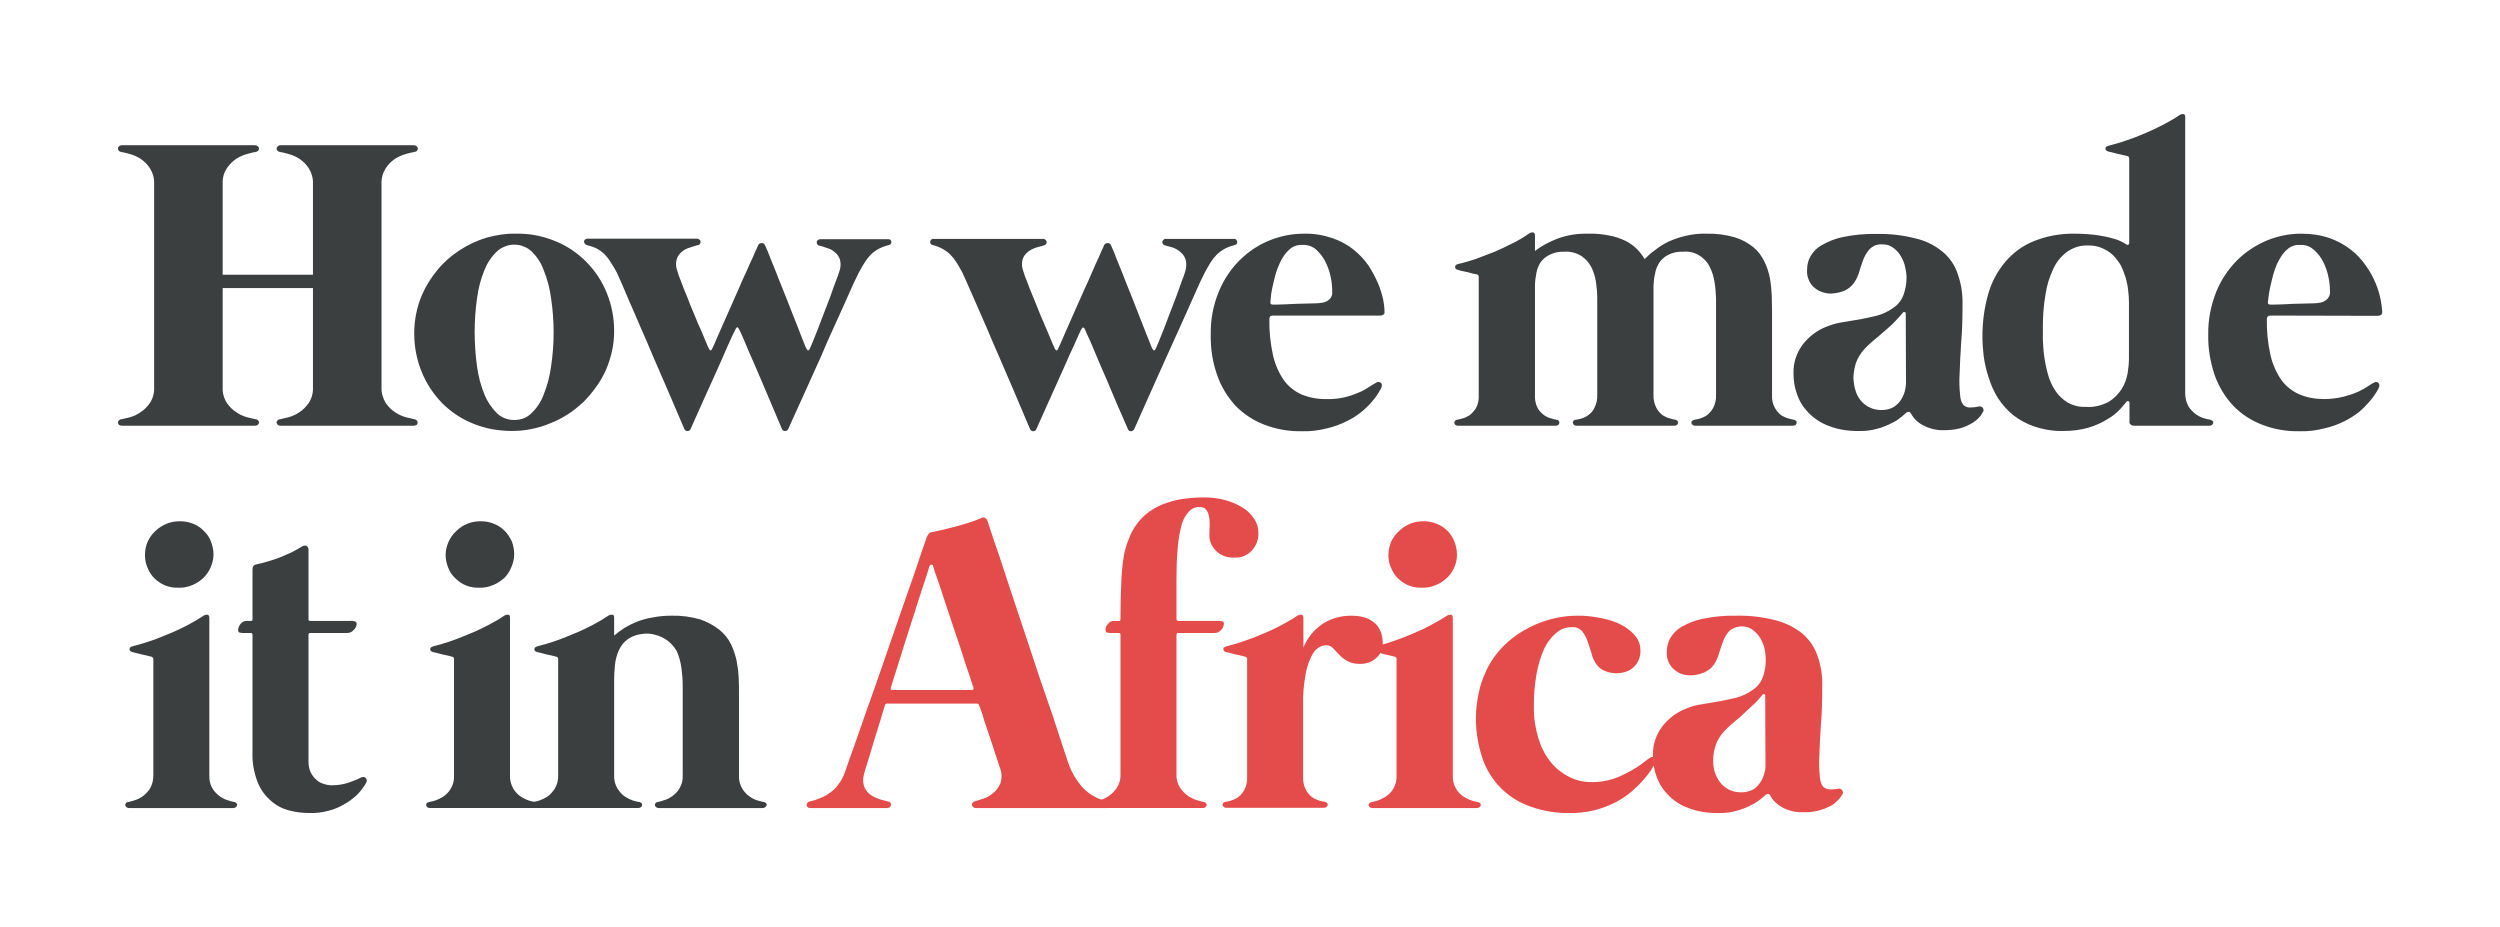
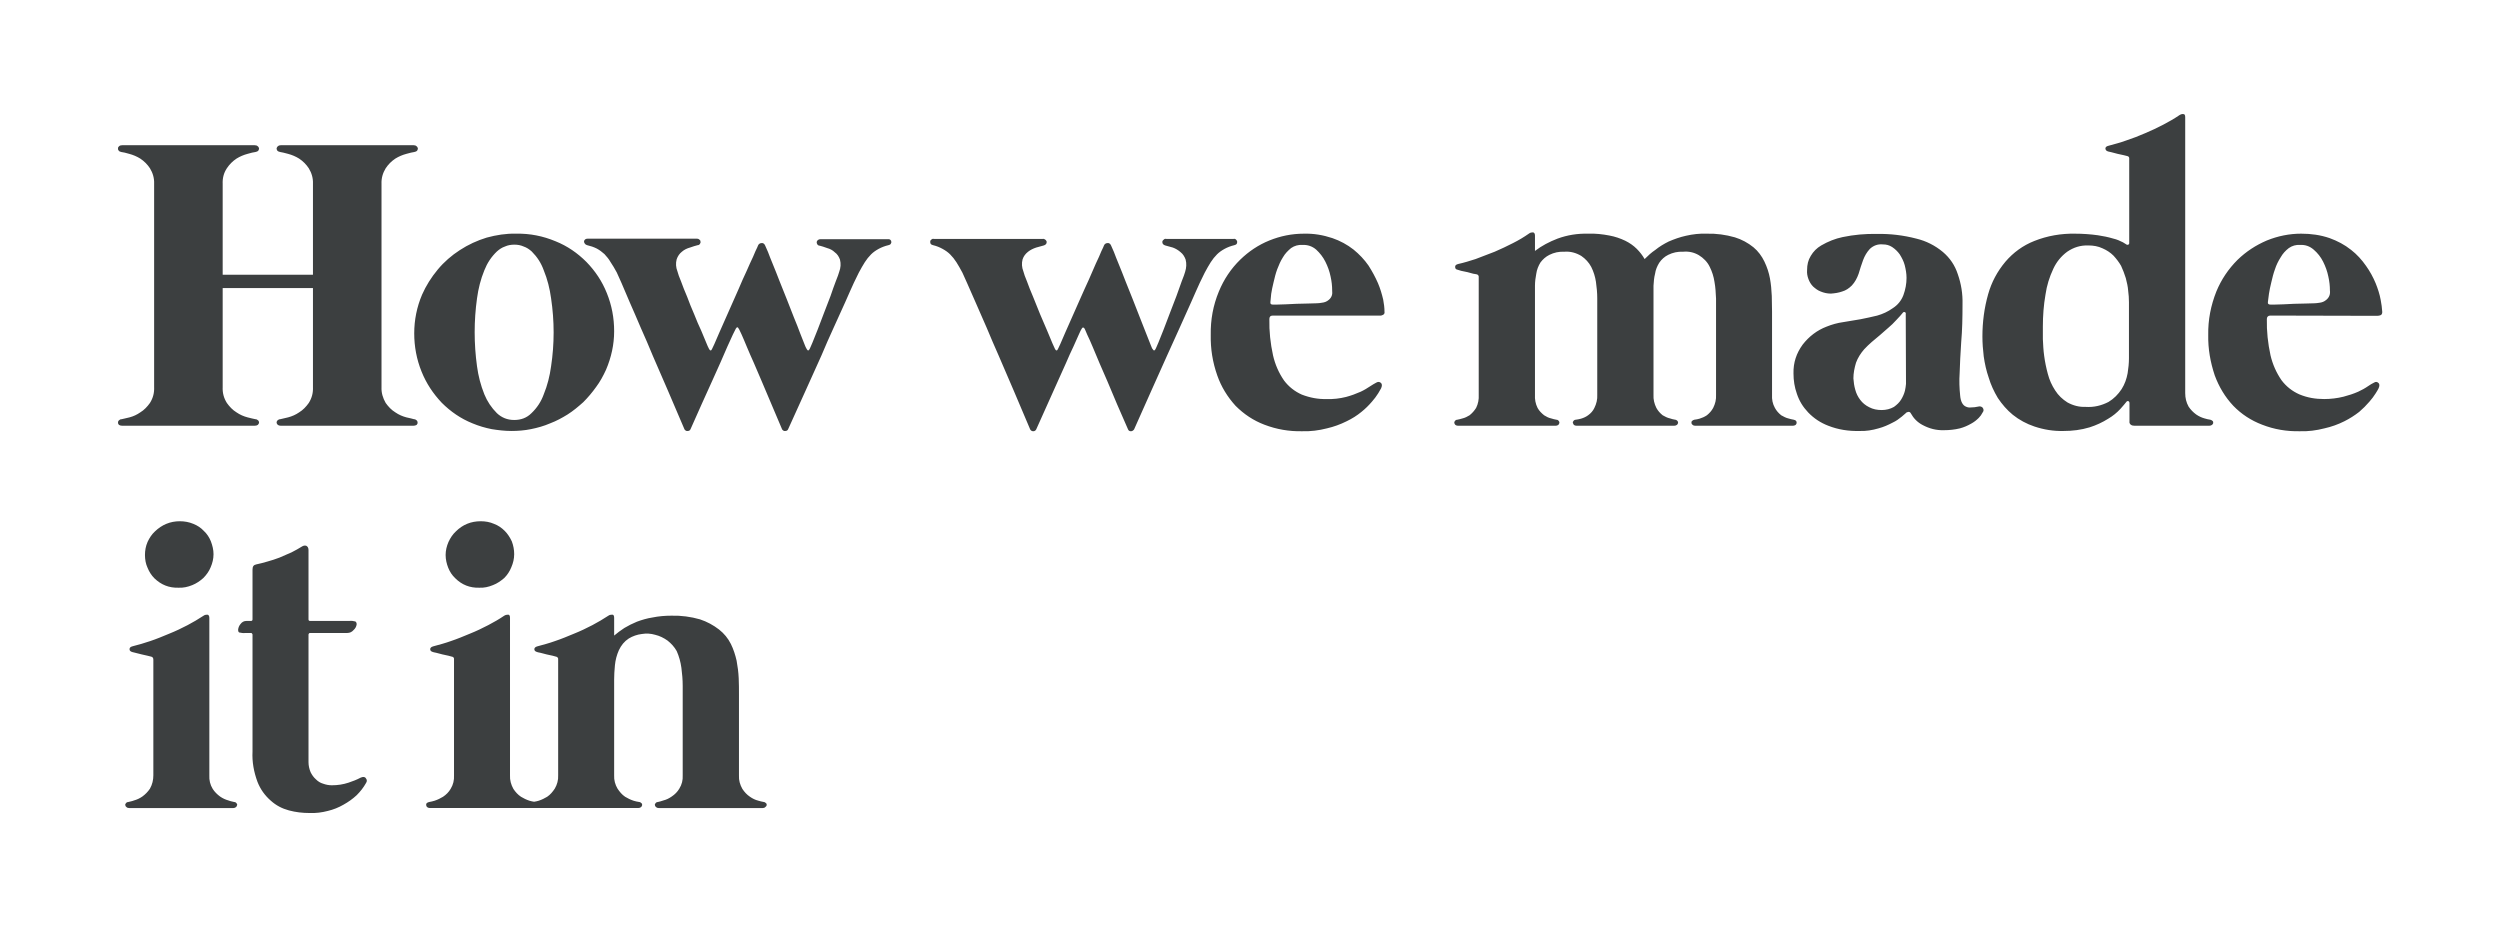
<svg xmlns="http://www.w3.org/2000/svg" clip-rule="evenodd" fill-rule="evenodd" height="3543" image-rendering="optimizeQuality" shape-rendering="geometricPrecision" text-rendering="geometricPrecision" viewBox="0 0 9554 3543" width="9554">
  <g>
    <g>
-       <path d="M0 0H9554V3543H0z" fill="none" />
      <path d="M1582 1602c4,0 8,2 11,5 2,2 3,5 3,9 0,3 -2,5 -4,8 -4,2 -8,3 -12,3l-507 0c-4,0 -8,-1 -11,-3 -3,-3 -4,-5 -5,-8 0,-4 1,-7 3,-9 3,-3 7,-5 11,-5 6,-1 16,-4 30,-7 15,-4 29,-10 42,-19 15,-9 27,-22 37,-36 12,-19 17,-39 16,-61l0 -378 -345 0 0 378c-1,22 4,42 16,61 10,14 22,27 37,36 13,9 27,15 42,19 13,3 23,6 30,7 4,0 8,2 11,5 2,2 3,5 3,9 -1,3 -2,5 -5,8 -3,2 -7,3 -12,3l-506 0c-5,0 -8,-1 -12,-3 -3,-3 -4,-5 -4,-8l0 -2c0,-3 1,-5 3,-7 3,-3 6,-5 11,-5 6,-1 16,-4 30,-7 15,-4 28,-10 41,-19 15,-9 27,-22 37,-36 12,-19 17,-39 16,-61l0 -776c1,-22 -5,-42 -16,-60 -10,-15 -22,-27 -37,-37 -13,-8 -27,-14 -42,-18 -13,-4 -23,-6 -30,-7 -4,-1 -8,-2 -10,-5 -2,-2 -3,-4 -3,-6l0 -5c0,-2 2,-4 4,-6 3,-3 7,-4 12,-4l506 0c5,0 9,1 12,4 3,2 4,5 5,8 0,3 -1,6 -3,9 -3,3 -7,4 -11,5 -7,1 -17,3 -30,7 -15,4 -29,10 -42,18 -15,10 -27,22 -37,37 -12,18 -17,38 -16,60l0 347 345 0 0 -347c1,-22 -5,-42 -16,-60 -10,-15 -22,-27 -37,-37 -13,-8 -27,-14 -42,-18 -14,-4 -24,-6 -30,-7 -4,-1 -8,-2 -11,-5 -2,-3 -3,-6 -3,-9 1,-3 2,-6 5,-8 3,-3 7,-4 11,-4l508 0c4,0 8,1 11,4 3,2 4,5 5,8 0,3 -1,6 -3,9 -3,3 -7,4 -11,5 -6,1 -17,3 -30,7 -15,4 -29,10 -42,18 -15,10 -27,22 -37,37 -11,18 -17,38 -16,60l0 776c-1,22 5,42 16,61 10,14 22,27 37,36 13,9 27,15 42,19 13,3 23,5 29,7zm-782 1361c-1,18 3,36 13,52 7,11 17,21 28,29 10,7 21,12 32,15 7,3 15,4 22,6 4,0 7,2 9,5 2,2 3,4 2,7 -1,3 -2,6 -4,7 -3,3 -7,4 -10,4l-399 0c-4,0 -7,-1 -10,-4 -2,-1 -4,-4 -4,-7 -1,-3 0,-5 2,-7 2,-3 5,-5 9,-5 7,-2 15,-3 22,-6 11,-3 22,-8 32,-15 11,-8 21,-18 29,-30 9,-16 13,-33 13,-51l0 -442c0,-7 -3,-11 -10,-12 -4,-1 -8,-2 -12,-3l-22 -5 -24 -6 -12 -3c-7,-2 -11,-5 -11,-11 0,-5 3,-9 11,-11 23,-6 45,-12 68,-20 24,-8 48,-18 72,-28 25,-10 48,-21 71,-33 21,-11 41,-23 61,-36 4,-3 9,-4 14,-4 5,0 8,5 8,12l0 602zm2119 102c3,0 6,2 9,5 2,2 2,4 2,7 -1,3 -2,5 -5,7 -3,3 -6,4 -10,4l-398 0c-4,0 -7,-1 -10,-4 -2,-1 -4,-4 -4,-7 -1,-3 0,-5 2,-7 2,-3 5,-5 9,-5 7,-2 14,-3 21,-6 12,-3 22,-8 32,-15 12,-8 22,-18 29,-30 10,-16 14,-33 13,-51l0 -342c0,-23 -2,-46 -5,-69 -3,-22 -9,-44 -18,-64 -9,-16 -21,-29 -35,-40 -14,-10 -30,-18 -47,-22 -17,-5 -34,-6 -52,-3 -17,2 -34,8 -49,17 -17,11 -29,26 -38,45 -8,18 -13,37 -15,57 -2,21 -3,39 -3,55l0 366c-1,18 4,36 13,51 8,12 17,23 29,31 10,6 20,11 32,15 7,2 14,4 22,5 3,0 6,2 9,5 2,2 2,5 2,7 -1,3 -2,6 -5,8 -3,2 -6,3 -10,3l-394 0c-1,0 -3,0 -4,0l-398 0c-4,0 -7,-1 -10,-3 -2,-2 -4,-4 -4,-7 -1,-3 0,-6 1,-8 3,-3 6,-4 10,-5 7,-1 14,-3 21,-5 12,-4 22,-9 32,-15 12,-8 22,-18 29,-30 10,-16 14,-34 13,-52l0 -442c1,-7 -2,-11 -10,-12 -3,-1 -7,-2 -11,-3l-23 -5c-8,-2 -16,-4 -23,-6 -7,-1 -12,-3 -13,-3 -7,-2 -11,-5 -11,-11 0,-5 4,-9 12,-11 22,-6 45,-12 67,-20 24,-8 48,-18 72,-28 25,-10 48,-21 71,-33 21,-11 42,-23 61,-36 5,-3 10,-4 15,-4 5,0 7,5 7,12l0 602c-1,18 4,36 13,52 8,12 17,22 29,30 10,6 20,11 32,15 6,2 12,3 18,4 6,-1 12,-2 18,-4 12,-4 22,-9 32,-15 12,-8 21,-19 29,-31 9,-15 14,-33 13,-51l0 -442c1,-7 -3,-11 -10,-12 -4,-1 -8,-2 -11,-3l-23 -5c-8,-2 -16,-4 -23,-6 -8,-1 -12,-3 -13,-3 -7,-2 -11,-5 -11,-11 0,-5 4,-9 12,-11 22,-6 45,-12 67,-20 24,-8 48,-18 72,-28 25,-10 48,-21 71,-33 21,-11 41,-23 61,-36 4,-3 9,-4 15,-4 5,0 7,5 7,12l0 68c12,-10 25,-20 39,-29 15,-9 31,-17 48,-24 19,-7 39,-13 59,-16 24,-5 49,-7 73,-7 37,-1 74,4 109,14 27,9 51,22 73,39 19,15 34,33 45,55 10,20 17,42 22,64 4,22 7,44 8,67 1,22 1,42 1,61l0 311c-1,18 4,35 13,51 8,12 17,22 29,30 10,7 20,12 32,15 7,2 14,4 21,5zm-963 -996c-7,-15 -16,-29 -27,-40 -12,-12 -25,-21 -41,-27 -16,-7 -33,-10 -51,-10 -37,0 -69,13 -95,39 -12,11 -21,25 -28,40 -7,16 -11,33 -11,50 0,17 4,34 10,49 6,15 15,29 27,40 25,25 56,37 91,36 19,1 36,-3 53,-10 16,-6 30,-16 43,-27 12,-12 21,-26 27,-41 7,-16 11,-33 11,-50 0,-17 -3,-33 -9,-49zm-578 903c9,-4 16,-4 20,2 5,6 5,12 1,18 -10,18 -22,33 -36,47 -15,14 -32,26 -50,36 -19,11 -39,19 -60,24 -23,6 -46,9 -70,8 -27,0 -53,-3 -79,-10 -26,-7 -49,-19 -69,-37 -23,-20 -40,-44 -51,-72 -14,-38 -21,-76 -19,-116l0 -447c0,-1 -1,-3 -2,-4 -1,-2 -3,-2 -5,-2l-20 0c-8,1 -16,0 -24,-2 -3,-2 -4,-5 -4,-11 1,-8 4,-15 9,-21 6,-8 13,-12 23,-12l17 0c4,0 6,-2 6,-6l0 -190c0,-12 4,-18 14,-20 13,-3 27,-6 43,-11 15,-4 30,-9 46,-15 15,-7 31,-13 46,-20 14,-7 28,-15 41,-23 5,-3 11,-4 16,-2 5,3 8,8 8,16l0 265c0,4 2,6 6,6l150 0c8,-1 15,0 23,2 3,2 5,5 5,11 -1,8 -5,16 -12,22 -6,7 -14,11 -24,11l-142 0c-2,0 -3,0 -4,2 -1,1 -2,2 -2,4l0 488c0,13 3,26 8,38 5,10 11,19 20,27 8,8 17,14 28,17 11,4 22,6 33,6 22,0 43,-3 64,-10 15,-5 31,-11 46,-19zm-572 -903c-6,-15 -15,-29 -27,-40 -11,-12 -25,-21 -40,-27 -17,-7 -34,-10 -52,-10 -36,0 -68,13 -95,39 -12,11 -21,25 -28,40 -7,16 -10,33 -10,50 0,17 3,34 10,49 6,15 15,29 26,40 26,25 56,37 92,36 18,1 36,-3 53,-10 15,-6 30,-16 42,-27 12,-12 22,-26 28,-41 7,-16 11,-33 11,-50 0,-17 -4,-33 -10,-49zm7870 -863c-8,0 -13,5 -13,13 -1,47 4,93 14,139 8,34 22,66 42,95 18,24 41,42 68,54 31,13 62,18 95,18 25,0 50,-3 74,-9 19,-5 38,-11 56,-19 13,-6 26,-13 39,-22 7,-5 14,-9 22,-13 6,-4 12,-3 17,2 4,4 4,11 0,20 -1,3 -5,9 -11,19 -7,11 -15,22 -24,32 -12,14 -25,27 -39,39 -18,14 -37,26 -57,36 -24,12 -49,21 -76,27 -31,8 -62,12 -94,11 -50,1 -98,-7 -144,-25 -42,-16 -79,-40 -110,-72 -32,-34 -55,-73 -71,-116 -17,-51 -26,-102 -25,-155 -1,-58 10,-113 31,-166 19,-46 46,-86 81,-121 33,-32 70,-56 112,-74 42,-17 86,-26 131,-26 38,0 74,5 109,17 30,11 57,25 82,45 22,17 41,38 57,61 15,21 27,43 37,67 8,20 15,41 19,63 3,15 5,31 6,46 0,5 -1,9 -5,12 -5,2 -9,3 -14,3l-409 -1zm-9 -52c-1,7 2,10 10,10l16 0 33 -1 41 -2 43 -1 35 -1c6,0 12,-1 19,-2 9,-1 18,-4 26,-11 11,-9 16,-21 14,-36 0,-18 -2,-35 -6,-53 -4,-20 -11,-39 -20,-57 -9,-18 -21,-33 -36,-46 -15,-13 -32,-19 -52,-18 -16,-1 -30,3 -43,12 -13,10 -23,21 -31,35 -9,14 -17,30 -22,46 -6,16 -10,33 -14,50 -4,16 -7,31 -9,44 -2,14 -3,24 -4,31zm-220 450c3,1 6,2 9,5 2,2 2,5 2,8 -1,3 -2,5 -5,7 -3,2 -6,3 -10,3l-286 0c-6,0 -10,-1 -14,-4 -4,-3 -6,-8 -5,-13l0 -69c0,-4 -1,-6 -4,-8 -3,-1 -6,0 -8,3 -4,6 -13,15 -23,27 -14,15 -29,27 -46,37 -22,14 -46,25 -71,33 -33,10 -66,14 -100,14 -38,1 -75,-5 -111,-17 -30,-10 -58,-25 -83,-45 -22,-18 -41,-40 -57,-64 -15,-25 -27,-51 -35,-78 -9,-26 -15,-53 -19,-81 -3,-25 -5,-51 -5,-76 0,-55 7,-109 22,-162 13,-46 35,-87 66,-124 30,-35 67,-62 110,-79 50,-20 103,-29 156,-28 29,0 58,2 87,6 20,3 40,7 60,13 13,3 24,8 36,14l13 8c2,2 5,2 7,1 3,-1 4,-3 4,-5l0 -322c1,-7 -2,-11 -9,-12 -4,-1 -8,-2 -12,-3l-23 -5 -23 -6c-7,-2 -12,-3 -13,-3 -7,-2 -10,-5 -11,-11 0,-6 4,-9 12,-11 22,-6 45,-12 67,-20 24,-8 48,-17 73,-28 24,-10 47,-21 70,-33 21,-11 42,-23 61,-36 5,-3 10,-5 15,-4 5,0 7,4 7,12l0 1054c0,19 4,36 13,52 8,12 18,22 29,30 10,7 21,12 32,15 7,2 14,4 22,5zm-311 -449c0,-15 -1,-29 -3,-44 -1,-16 -5,-32 -9,-48 -5,-16 -11,-32 -18,-47 -8,-14 -18,-27 -29,-39 -12,-12 -26,-21 -42,-28 -17,-8 -35,-11 -54,-11 -30,-1 -56,7 -81,24 -23,17 -41,39 -53,65 -15,32 -25,64 -30,99 -7,40 -10,81 -10,122 0,12 0,28 0,48 1,21 2,43 5,64 3,23 8,47 14,69 6,23 15,43 28,63 12,19 28,34 47,46 22,12 45,18 70,17 31,2 60,-5 87,-19 20,-12 37,-29 50,-49 12,-19 19,-39 23,-61 3,-19 5,-38 5,-57l0 -214zm-577 399c7,-2 13,-1 18,4 4,6 5,12 0,18 -4,8 -9,15 -15,21 -9,9 -18,16 -29,22 -14,8 -28,14 -43,18 -20,5 -41,7 -61,7 -29,1 -56,-6 -82,-20 -19,-10 -34,-25 -45,-45 -2,-4 -5,-5 -9,-5 -4,1 -8,2 -10,5 -2,2 -7,6 -15,13 -11,9 -22,17 -35,23 -17,9 -35,17 -54,22 -24,7 -48,11 -73,10 -41,1 -81,-5 -119,-20 -29,-11 -55,-28 -77,-51 -20,-21 -34,-44 -43,-71 -9,-25 -13,-51 -13,-78 -1,-41 11,-77 35,-110 24,-31 55,-55 92,-69 20,-8 41,-14 63,-17l66 -11c21,-4 43,-9 64,-14 21,-6 41,-15 59,-28 19,-12 33,-29 41,-50 8,-22 12,-44 12,-66 0,-17 -3,-33 -7,-49 -4,-15 -11,-28 -19,-41 -8,-11 -17,-20 -29,-28 -11,-7 -22,-10 -35,-10 -19,-2 -36,4 -50,17 -12,13 -20,27 -26,43 -6,17 -12,34 -17,52 -6,17 -14,32 -26,45 -11,11 -23,19 -37,23 -14,5 -29,7 -43,8 -14,0 -27,-3 -39,-8 -11,-4 -20,-11 -29,-19 -8,-8 -14,-18 -18,-29 -4,-11 -6,-22 -5,-34 0,-20 4,-38 14,-54 10,-17 23,-30 40,-40 26,-15 53,-26 82,-32 43,-9 87,-13 131,-12 51,-1 101,5 151,18 37,9 71,26 101,51 27,23 46,51 57,85 13,37 19,75 18,114 0,52 -1,100 -5,145 -3,45 -5,85 -6,119 -2,29 -1,57 2,86 2,23 10,37 22,42 6,3 13,4 20,3 9,0 17,-1 26,-3zm-276 -355c1,-3 -1,-5 -3,-6 -3,-1 -6,-1 -8,2 -4,5 -8,9 -11,13 -4,4 -8,9 -14,15 -10,11 -20,21 -31,30 -11,9 -21,19 -32,28 -10,9 -21,17 -31,26 -10,9 -20,18 -29,28 -13,15 -24,32 -31,51 -6,20 -10,40 -10,60 1,15 3,29 7,43 4,15 10,27 19,39 9,12 20,21 34,28 15,8 31,11 48,11 17,0 33,-4 47,-12 11,-8 21,-17 28,-29 6,-10 11,-21 14,-33 2,-8 3,-17 4,-26l-1 -268zm-428 405c4,1 7,2 9,5 2,2 2,5 2,8 -1,3 -2,5 -4,7 -3,2 -7,3 -10,3l-374 0c-3,0 -7,-1 -9,-3 -3,-2 -4,-4 -5,-7 0,-3 0,-6 2,-8 3,-3 6,-4 9,-5 7,-1 14,-2 20,-4 10,-3 19,-7 28,-13 10,-8 18,-17 24,-28 8,-16 12,-32 11,-50l0 -368c-1,-21 -2,-43 -6,-64 -3,-20 -9,-39 -18,-57 -9,-19 -24,-34 -42,-45 -19,-11 -39,-15 -60,-13 -20,-1 -39,3 -57,12 -14,7 -25,17 -34,30 -8,13 -14,27 -16,42 -4,15 -5,30 -6,46l0 417c-1,17 3,34 11,50 6,11 14,20 24,28 9,5 18,10 28,12 6,2 13,4 20,5 3,0 6,2 9,5 1,2 2,5 2,7 -1,3 -2,6 -5,8 -3,2 -6,3 -10,3l-373 0c-4,0 -7,-1 -10,-3 -2,-2 -3,-5 -4,-8 -1,-2 0,-5 2,-7 2,-3 5,-5 9,-5 7,-1 13,-2 20,-4 10,-3 19,-7 27,-13 10,-7 19,-17 24,-28 8,-16 12,-33 11,-50l0 -369c0,-21 -2,-42 -5,-63 -3,-20 -9,-39 -18,-57 -9,-17 -22,-31 -38,-42 -20,-12 -42,-18 -65,-16 -20,-1 -39,3 -57,12 -14,7 -25,17 -34,29 -8,13 -14,28 -16,43 -3,15 -5,31 -5,46l0 417c-1,17 2,34 10,50 6,11 15,20 25,28 8,5 17,10 27,12 7,2 13,4 20,5 4,0 7,2 9,5 2,2 3,5 2,7 0,3 -2,6 -4,8 -3,2 -6,3 -10,3l-373 0c-4,0 -7,-1 -10,-3 -2,-2 -4,-5 -4,-8 -1,-2 0,-5 2,-7 2,-3 5,-5 9,-5 6,-1 13,-3 20,-5 9,-2 19,-7 27,-12 10,-8 18,-17 25,-28 8,-16 11,-33 10,-50l0 -448c1,-7 -2,-12 -9,-13 -4,-1 -8,-1 -12,-2 -6,-2 -14,-4 -22,-6l-24 -5c-7,-2 -11,-3 -13,-4 -7,-1 -10,-5 -10,-10 -1,-6 3,-10 11,-12 23,-5 45,-12 67,-19 24,-9 48,-18 73,-28 24,-10 48,-22 70,-33 22,-11 42,-23 62,-37 4,-3 9,-4 14,-4 5,0 8,5 8,12l0 59c26,-20 55,-35 86,-47 38,-14 77,-20 118,-19 27,-1 54,2 80,7 22,4 42,11 61,20 16,8 31,18 44,31 12,12 22,25 30,39 13,-13 26,-25 41,-35 16,-13 33,-23 51,-32 21,-9 43,-17 66,-22 26,-6 53,-9 79,-8 37,-1 73,4 108,14 26,8 50,21 71,38 18,15 32,34 42,55 10,21 17,42 21,64 4,22 6,44 7,67 0,22 1,42 1,61l0 317c-1,17 2,34 11,50 6,11 14,20 24,28 9,5 18,10 27,12 7,2 14,4 21,5zm-1991 -398c-9,0 -13,5 -13,13 -1,47 4,93 14,139 8,35 22,67 42,96 18,24 41,42 68,54 31,12 63,18 95,17 25,1 50,-2 74,-8 19,-5 38,-12 56,-20 13,-6 26,-14 38,-22 7,-5 15,-9 22,-13 7,-4 13,-3 18,2 4,4 4,11 0,20 -2,3 -5,9 -11,19 -7,11 -15,22 -24,32 -12,14 -25,27 -40,39 -17,14 -36,26 -57,36 -24,12 -49,21 -75,27 -31,8 -63,12 -95,11 -49,1 -97,-7 -144,-25 -42,-16 -78,-40 -110,-72 -31,-34 -55,-73 -70,-116 -18,-51 -26,-102 -25,-155 -1,-58 9,-113 31,-166 19,-46 46,-87 82,-122 32,-31 69,-56 111,-73 42,-17 86,-26 132,-26 37,-1 73,5 109,17 29,10 57,25 81,44 22,18 41,38 57,61 14,22 26,44 36,67 9,21 15,42 20,63 3,16 5,31 5,47 1,5 -1,8 -5,11 -4,2 -9,4 -14,3l-408 0zm-9 -52c-1,7 2,10 9,10l16 0 33 -1 42 -2 42 -1 35 -1c7,0 13,-1 19,-2 10,-1 19,-4 27,-11 11,-9 15,-21 13,-36 0,-18 -2,-35 -6,-53 -4,-20 -11,-39 -20,-57 -9,-18 -21,-33 -35,-46 -15,-13 -33,-19 -53,-18 -15,-1 -30,3 -43,12 -12,10 -23,21 -31,35 -9,14 -16,30 -22,46 -6,16 -10,33 -14,50 -4,16 -7,31 -9,44 -1,14 -2,24 -3,31zm-131 -238c2,2 3,4 4,7 0,3 0,6 -2,9 -2,3 -6,4 -9,5 -13,3 -26,8 -37,14 -11,6 -21,13 -29,21 -9,9 -17,19 -24,30 -7,11 -15,25 -23,40 -3,6 -9,19 -19,39 -9,19 -20,45 -33,74l-44 98c-16,35 -32,71 -48,106 -38,85 -80,178 -126,282 -3,4 -7,7 -12,7 -5,0 -9,-2 -11,-7 -30,-67 -56,-129 -79,-184l-30 -69c-10,-23 -18,-43 -26,-62 -8,-19 -15,-35 -21,-47 -5,-13 -9,-20 -10,-23 -4,-6 -8,-6 -11,0 -2,3 -6,10 -11,22l-21 47c-9,18 -18,39 -28,62 -10,22 -20,45 -31,69 -25,55 -52,116 -83,185 -2,4 -6,7 -11,7 -5,0 -9,-2 -12,-7 -43,-103 -84,-197 -120,-281 -16,-36 -31,-71 -46,-107l-42 -96c-13,-30 -24,-55 -33,-75 -9,-20 -15,-34 -18,-40 -8,-15 -16,-29 -23,-40 -7,-11 -15,-21 -24,-30 -8,-8 -18,-15 -29,-21 -11,-6 -23,-11 -36,-14 -3,-1 -7,-2 -9,-5 -2,-3 -2,-6 -2,-9 0,-3 1,-5 4,-7 3,-3 6,-4 10,-3l416 0c4,-1 7,1 10,3 2,2 4,4 5,7 0,3 0,6 -2,9 -2,3 -5,5 -9,6 -8,2 -18,5 -29,8 -12,4 -22,9 -31,16 -10,8 -17,17 -21,29 -4,15 -3,31 3,46 2,9 7,22 14,39 6,17 14,37 23,58 9,22 18,44 27,67 10,23 19,44 27,63 8,19 15,35 20,48 6,13 9,20 10,22 4,7 8,7 11,0 0,-1 4,-7 9,-19l19 -44c8,-18 17,-39 27,-61 10,-22 20,-46 31,-70 11,-24 21,-48 32,-71l27 -62c9,-19 16,-34 21,-47 6,-12 9,-19 10,-22 2,-5 7,-9 13,-9 6,-1 11,2 14,9 2,4 5,12 11,25 5,13 11,29 19,48 8,19 16,40 25,63 9,23 18,46 28,70l27 69c9,23 17,43 24,61 7,17 13,32 17,43 4,11 7,17 8,17 4,7 7,7 11,0 2,-3 5,-12 11,-25 5,-13 12,-31 20,-50l24 -63c9,-23 17,-45 25,-65 7,-20 14,-40 20,-56 7,-17 11,-29 13,-36 5,-16 6,-31 2,-47 -4,-11 -10,-21 -19,-28 -9,-8 -19,-14 -30,-18 -11,-3 -21,-6 -29,-8 -4,-1 -7,-3 -9,-6 -2,-3 -2,-6 -2,-9 1,-3 2,-5 5,-7 3,-3 6,-4 10,-3l257 0c4,-1 7,0 10,3zm-1322 0c2,2 4,4 4,7 1,3 0,6 -2,9 -2,3 -5,4 -9,5 -13,3 -26,8 -37,14 -11,6 -21,13 -29,21 -9,9 -17,19 -24,30 -7,11 -15,25 -23,40 -3,6 -9,19 -19,39 -9,19 -20,45 -33,74l-44 97c-16,35 -32,71 -47,107 -38,84 -80,178 -127,281 -2,5 -6,7 -11,7 -5,1 -9,-2 -12,-6 -29,-68 -55,-129 -78,-184 -10,-24 -20,-47 -30,-70 -10,-22 -19,-43 -27,-62 -8,-19 -14,-34 -20,-47 -6,-12 -9,-20 -11,-22 -3,-7 -7,-7 -11,0 -1,2 -5,10 -11,22l-21 46c-8,18 -17,39 -27,62 -10,23 -21,46 -31,69 -25,55 -53,117 -83,185 -2,5 -6,7 -11,7 -5,1 -9,-2 -12,-6 -44,-103 -84,-197 -121,-281 -15,-36 -30,-72 -46,-107 -15,-35 -29,-68 -42,-97 -12,-29 -23,-54 -32,-75 -9,-20 -15,-33 -18,-40 -8,-15 -16,-28 -24,-40 -6,-11 -14,-20 -23,-30 -9,-8 -18,-15 -29,-21 -12,-6 -24,-10 -37,-13 -4,-1 -7,-3 -9,-6 -2,-3 -3,-5 -3,-8 0,-3 2,-6 4,-8 3,-2 6,-3 10,-3l417 0c3,0 7,1 9,3 3,2 5,4 5,8 1,3 0,6 -2,9 -2,3 -5,5 -9,5 -8,2 -18,5 -29,9 -11,3 -22,8 -31,16 -9,7 -16,17 -20,29 -4,15 -3,31 3,46 2,9 7,22 14,39 6,17 14,37 23,58 8,22 17,44 27,67 9,23 18,44 27,63 8,19 15,35 20,48 3,7 6,15 10,22 4,7 8,7 11,0l9 -19 19 -44 27 -61 31 -70c11,-24 21,-48 31,-71 11,-23 20,-44 28,-62 9,-19 16,-34 21,-47 6,-12 9,-19 10,-22 2,-5 7,-9 13,-9 6,-1 11,2 14,9 2,4 5,12 11,25 5,13 11,29 19,48 8,19 16,40 25,63l28 70 27 69c10,23 17,43 24,61 7,17 13,32 17,43 2,6 5,12 8,17 4,7 7,7 11,0 2,-3 5,-12 11,-25 5,-13 12,-31 20,-50l24 -63c9,-23 17,-44 25,-65 7,-21 14,-40 20,-56 7,-17 11,-29 13,-36 6,-16 7,-31 3,-47 -4,-11 -10,-21 -20,-28 -8,-8 -18,-13 -29,-16 -11,-4 -20,-7 -28,-9 -4,0 -8,-2 -10,-6 -3,-6 -3,-11 3,-16 3,-2 6,-3 10,-3l257 0c3,0 6,0 9,2zm-1429 -23c52,-1 102,9 150,29 45,18 84,45 118,79 34,35 60,74 78,119 19,47 28,95 28,146 0,51 -11,100 -31,147 -11,24 -23,46 -38,66 -15,21 -31,40 -49,58 -19,17 -38,33 -60,47 -21,13 -43,25 -67,34 -23,10 -48,17 -73,22 -24,5 -50,7 -75,7 -25,0 -50,-3 -75,-7 -25,-5 -49,-12 -73,-22 -45,-18 -84,-45 -118,-79 -33,-35 -59,-74 -77,-119 -19,-47 -28,-96 -28,-146 0,-51 10,-101 30,-148 15,-34 35,-66 60,-96 24,-29 53,-54 84,-74 32,-21 67,-37 103,-48 37,-10 74,-16 112,-15l1 0zm-8 712c26,0 48,-8 66,-26 21,-20 37,-44 47,-72 14,-34 23,-70 28,-107 13,-86 13,-173 0,-260 -5,-37 -14,-73 -28,-107 -10,-28 -25,-51 -46,-72 -9,-8 -19,-15 -31,-19 -11,-5 -23,-7 -35,-7 -13,0 -25,2 -36,7 -12,4 -22,11 -31,19 -21,20 -37,44 -48,72 -14,34 -23,70 -28,107 -12,86 -12,173 0,260 5,37 14,72 28,107 11,27 27,51 48,72 18,17 40,26 66,26z" fill="#3c3f40" fill-rule="nonzero" />
-       <path d="M4229 3088c-1,0 -1,0 -2,0l-46 0c-1,0 -1,0 -2,0l0 0 -451 0c-3,0 -6,-1 -9,-4 -2,-2 -4,-4 -4,-7 -1,-3 -1,-6 1,-8 3,-4 6,-6 11,-7l28 -9c14,-4 27,-11 39,-21 13,-10 22,-23 29,-38 7,-22 6,-42 -3,-63 -2,-7 -6,-17 -10,-31 -5,-14 -10,-29 -15,-46 -5,-16 -11,-34 -17,-51 -6,-18 -12,-34 -17,-50 -4,-15 -8,-28 -12,-38 -4,-11 -6,-17 -7,-19 -1,-5 -4,-7 -9,-7l-341 0c-5,-1 -8,1 -10,6 -2,6 -5,17 -10,32 -4,15 -9,31 -15,50 -6,18 -12,38 -18,58l-17 57c-5,17 -10,32 -14,45 -3,9 -5,17 -7,25 -4,17 -3,33 3,48 6,12 14,22 25,29 11,7 22,12 34,16l30 8c4,0 8,2 10,5 2,3 2,6 2,9 -1,3 -3,6 -5,8 -3,2 -6,3 -10,3l-293 0c-4,0 -8,-1 -10,-3 -3,-2 -4,-4 -4,-7 -1,-3 0,-6 2,-9 2,-3 5,-5 9,-6 14,-3 27,-7 41,-13 13,-5 25,-12 36,-20 12,-8 23,-18 31,-30 10,-12 18,-26 24,-41 3,-8 10,-27 20,-57 11,-30 24,-66 39,-110 15,-44 32,-92 51,-145 19,-53 37,-106 56,-161 19,-54 37,-107 55,-159 18,-51 34,-97 48,-137 13,-41 25,-73 33,-98l14 -40c2,-5 5,-9 8,-13 5,-4 10,-6 15,-6 12,-3 25,-5 41,-9 15,-4 31,-8 47,-12 16,-4 32,-9 48,-14 15,-5 30,-10 44,-16 9,-5 15,-6 19,-3 5,3 8,7 10,12l13 40c8,25 19,57 33,97 13,40 28,86 45,137 17,52 35,105 53,159 18,54 36,109 54,163l51 148c15,45 27,84 38,116 11,32 18,54 22,66 7,21 17,41 29,59 10,16 22,31 35,43 13,12 26,21 41,28 7,4 15,7 22,9 9,-3 18,-8 26,-13 13,-9 23,-19 32,-32 10,-16 15,-33 14,-52l0 -534c0,-4 -2,-6 -6,-6l-24 0c-8,1 -15,0 -23,-2 -3,-2 -4,-5 -4,-11 0,-8 3,-15 9,-21 5,-8 13,-12 22,-12l20 0c4,0 6,-2 6,-6 0,-55 1,-101 3,-139 1,-33 4,-66 9,-99 4,-24 11,-48 20,-70 7,-20 18,-39 30,-56 14,-19 31,-36 50,-49 19,-13 40,-24 62,-31 22,-8 45,-14 69,-17 24,-3 48,-5 72,-5 29,-1 57,3 85,10 24,7 46,16 67,29 18,11 33,26 44,43 11,16 16,34 16,53 1,26 -7,48 -25,68 -18,19 -40,28 -67,27 -26,1 -50,-7 -69,-25 -19,-19 -28,-41 -26,-68 0,-7 0,-17 1,-28 0,-11 0,-22 -2,-33 -1,-10 -5,-19 -10,-27 -6,-9 -15,-13 -26,-12 -18,-1 -33,6 -45,21 -14,17 -23,36 -27,57 -7,29 -11,58 -13,88 -3,35 -4,72 -4,112l0 151c0,1 1,3 2,4 1,2 3,2 5,2l146 0c8,-1 16,0 24,2 3,3 5,6 4,11 -1,8 -4,16 -11,22 -6,7 -14,11 -24,11l-140 0c-2,0 -3,0 -4,2 -2,1 -2,2 -2,4l0 534c-1,19 4,36 14,52 9,13 19,23 32,32 11,7 22,12 35,16 7,2 15,4 23,6 4,0 7,2 9,5 2,2 3,4 2,7 0,3 -2,6 -4,7 -3,3 -6,4 -10,4l-368 0zm2793 -73c7,-3 12,-1 17,4 5,6 6,12 1,18 -4,7 -9,14 -15,20 -9,9 -18,17 -29,23 -14,7 -28,13 -44,17 -19,5 -40,8 -60,7 -29,1 -56,-5 -82,-19 -19,-11 -35,-26 -45,-45 -2,-4 -5,-6 -9,-6 -4,1 -8,2 -10,5l-15 13c-11,9 -23,17 -35,23 -17,9 -36,17 -54,22 -24,7 -49,11 -73,10 -41,1 -81,-5 -119,-20 -30,-11 -55,-28 -77,-51 -20,-21 -34,-44 -43,-71 -5,-13 -8,-25 -10,-39 -3,5 -7,11 -11,18 -9,13 -19,26 -30,38 -14,16 -29,30 -45,44 -18,15 -39,29 -60,40 -55,28 -113,42 -175,41 -51,1 -100,-7 -148,-24 -44,-15 -81,-38 -114,-70 -32,-32 -56,-70 -71,-113 -32,-95 -34,-191 -6,-287 12,-37 28,-71 50,-102 21,-29 45,-53 72,-74 26,-20 54,-36 83,-49 27,-12 55,-21 84,-27 25,-5 50,-8 75,-8 33,-1 66,3 99,10 27,5 53,14 77,27 20,11 37,25 51,42 12,16 18,33 18,52 1,14 -2,28 -8,41 -5,11 -12,20 -22,28 -8,7 -18,12 -29,15 -26,8 -52,6 -77,-4 -15,-6 -26,-16 -35,-29 -7,-12 -13,-25 -16,-39 -5,-16 -10,-31 -15,-46 -5,-14 -12,-27 -22,-39 -11,-11 -24,-16 -40,-14 -22,0 -41,7 -58,22 -20,17 -35,37 -46,61 -14,31 -23,63 -29,96 -7,41 -11,82 -10,123 -1,42 5,82 17,122 10,33 25,64 47,91 19,24 43,43 71,57 27,14 56,20 87,20 28,0 56,-4 83,-13 23,-8 45,-19 67,-31 16,-9 32,-19 47,-31 8,-7 17,-13 26,-19 3,-2 7,-2 10,-2l0 -6c-1,-41 11,-77 35,-110 24,-31 55,-55 92,-69 20,-9 41,-14 63,-17l65 -11c22,-4 43,-9 65,-14 21,-6 41,-15 59,-28 19,-12 33,-29 41,-50 8,-22 11,-44 11,-66 0,-17 -2,-33 -6,-49 -4,-15 -11,-28 -19,-41 -8,-11 -18,-20 -29,-28 -14,-8 -28,-11 -44,-10 -16,2 -29,7 -41,17 -11,13 -20,27 -25,43 -6,16 -12,33 -17,51 -6,17 -14,33 -26,46 -11,10 -23,18 -37,22 -14,5 -29,8 -43,8 -14,0 -27,-2 -39,-7 -11,-5 -20,-11 -29,-20 -8,-8 -14,-17 -18,-28 -4,-11 -6,-23 -5,-35 0,-17 4,-34 11,-49 11,-19 25,-34 43,-45 26,-15 53,-26 82,-32 43,-9 87,-13 131,-12 51,-1 101,5 151,18 37,10 71,27 101,51 27,24 46,52 57,85 13,37 19,75 18,115 0,51 -1,99 -5,144 -3,45 -5,85 -6,120 -2,28 -1,57 2,85 2,23 10,37 22,42 6,3 13,4 20,4 8,0 17,-1 25,-2zm-276 -355c1,-4 -1,-6 -4,-7 -3,-1 -5,0 -7,3 -4,4 -8,9 -11,13 -5,5 -9,10 -14,15 -10,10 -21,20 -31,29l-31 29c-11,9 -21,17 -31,26 -11,9 -20,18 -29,28 -14,15 -24,32 -31,51 -7,20 -10,40 -10,60 0,15 2,29 6,43 5,15 11,27 20,39 9,12 20,21 33,28 16,8 32,11 49,11 17,0 32,-4 47,-12 11,-8 20,-17 27,-29 7,-10 11,-22 14,-34 3,-8 4,-17 4,-26l-1 -267zm-1194 303c-1,18 3,36 13,52 7,12 17,22 29,30 10,6 20,11 32,15 7,2 14,4 21,5 4,1 7,2 10,5 1,2 2,5 2,8 -1,3 -3,5 -5,7 -3,2 -6,3 -10,3l-399 0c-4,0 -7,-1 -10,-3 -2,-2 -4,-4 -5,-7 0,-3 1,-6 3,-8 2,-3 5,-4 9,-5 7,-1 14,-3 21,-5 12,-4 22,-9 32,-15 12,-8 22,-18 29,-30 10,-16 14,-34 13,-52l0 -442c1,-7 -2,-11 -9,-12 -4,-1 -8,-2 -12,-3l-22 -5c-7,-2 -13,-3 -19,-5 -4,7 -9,13 -16,19 -18,16 -40,23 -64,22 -17,0 -33,-3 -48,-12 -11,-6 -21,-14 -30,-24l-23 -24c-7,-8 -16,-11 -26,-11 -10,0 -20,3 -29,9 -13,9 -22,20 -28,35 -11,22 -18,45 -22,70 -7,38 -10,76 -9,115l0 274c-1,18 3,35 11,50 6,11 14,21 24,28 9,6 18,10 28,13 6,2 13,3 20,4 3,1 6,3 9,5 2,3 2,5 2,8 -1,3 -2,5 -5,7 -3,2 -6,3 -10,3l-372 0c-4,1 -7,-1 -10,-3 -2,-2 -4,-4 -5,-7 0,-3 1,-5 2,-8 3,-2 6,-4 10,-5 6,-1 13,-2 19,-4 10,-3 19,-7 28,-13 10,-7 18,-17 24,-28 8,-15 12,-32 11,-50l0 -448c1,-7 -2,-11 -10,-12 -3,-1 -7,-2 -11,-3l-23 -5 -23 -6 -13 -3c-7,-2 -10,-5 -11,-11 0,-5 4,-9 12,-11 23,-6 45,-12 67,-20 24,-8 48,-17 73,-28 24,-10 48,-21 70,-33 21,-11 42,-23 61,-36 5,-3 10,-4 15,-4 5,0 8,5 8,12l0 114c16,-39 41,-69 75,-92 33,-20 68,-30 107,-30 19,0 38,2 56,8 14,5 27,13 38,23 9,9 16,20 20,32 5,13 7,26 7,40 0,2 0,5 0,7 14,-4 27,-8 41,-13 24,-8 48,-17 73,-28 24,-10 48,-21 70,-33 21,-11 42,-23 62,-36 4,-3 9,-4 14,-4 5,0 8,5 8,12l0 602zm6 -894c-6,-15 -15,-29 -26,-40 -12,-12 -26,-21 -41,-27 -16,-7 -34,-10 -51,-10 -37,0 -69,13 -95,39 -12,11 -22,25 -29,40 -6,16 -10,33 -10,50 0,17 3,34 10,49 6,15 15,29 26,40 26,25 56,37 92,36 18,1 36,-3 53,-10 16,-6 30,-16 42,-27 13,-12 22,-25 29,-41 7,-16 10,-32 10,-49 0,-18 -4,-34 -10,-50l0 0zm-2153 557c-3,7 -1,11 6,11l302 0c7,0 9,-4 7,-10 0,-1 -3,-9 -8,-23 -4,-14 -10,-32 -18,-54 -7,-22 -15,-47 -24,-75 -9,-27 -19,-55 -28,-83 -10,-29 -19,-56 -28,-84 -9,-27 -17,-51 -24,-73 -7,-21 -13,-38 -18,-51 -4,-13 -6,-20 -6,-21 -1,-4 -3,-6 -7,-5 -4,1 -6,2 -7,6 0,1 -4,11 -9,29 -6,18 -13,41 -23,70 -9,28 -19,60 -30,94 -11,35 -22,69 -33,103 -11,34 -21,66 -30,96 -9,29 -17,52 -22,70l0 0z" fill="#e44b4b" fill-rule="nonzero" />
    </g>
  </g>
</svg>